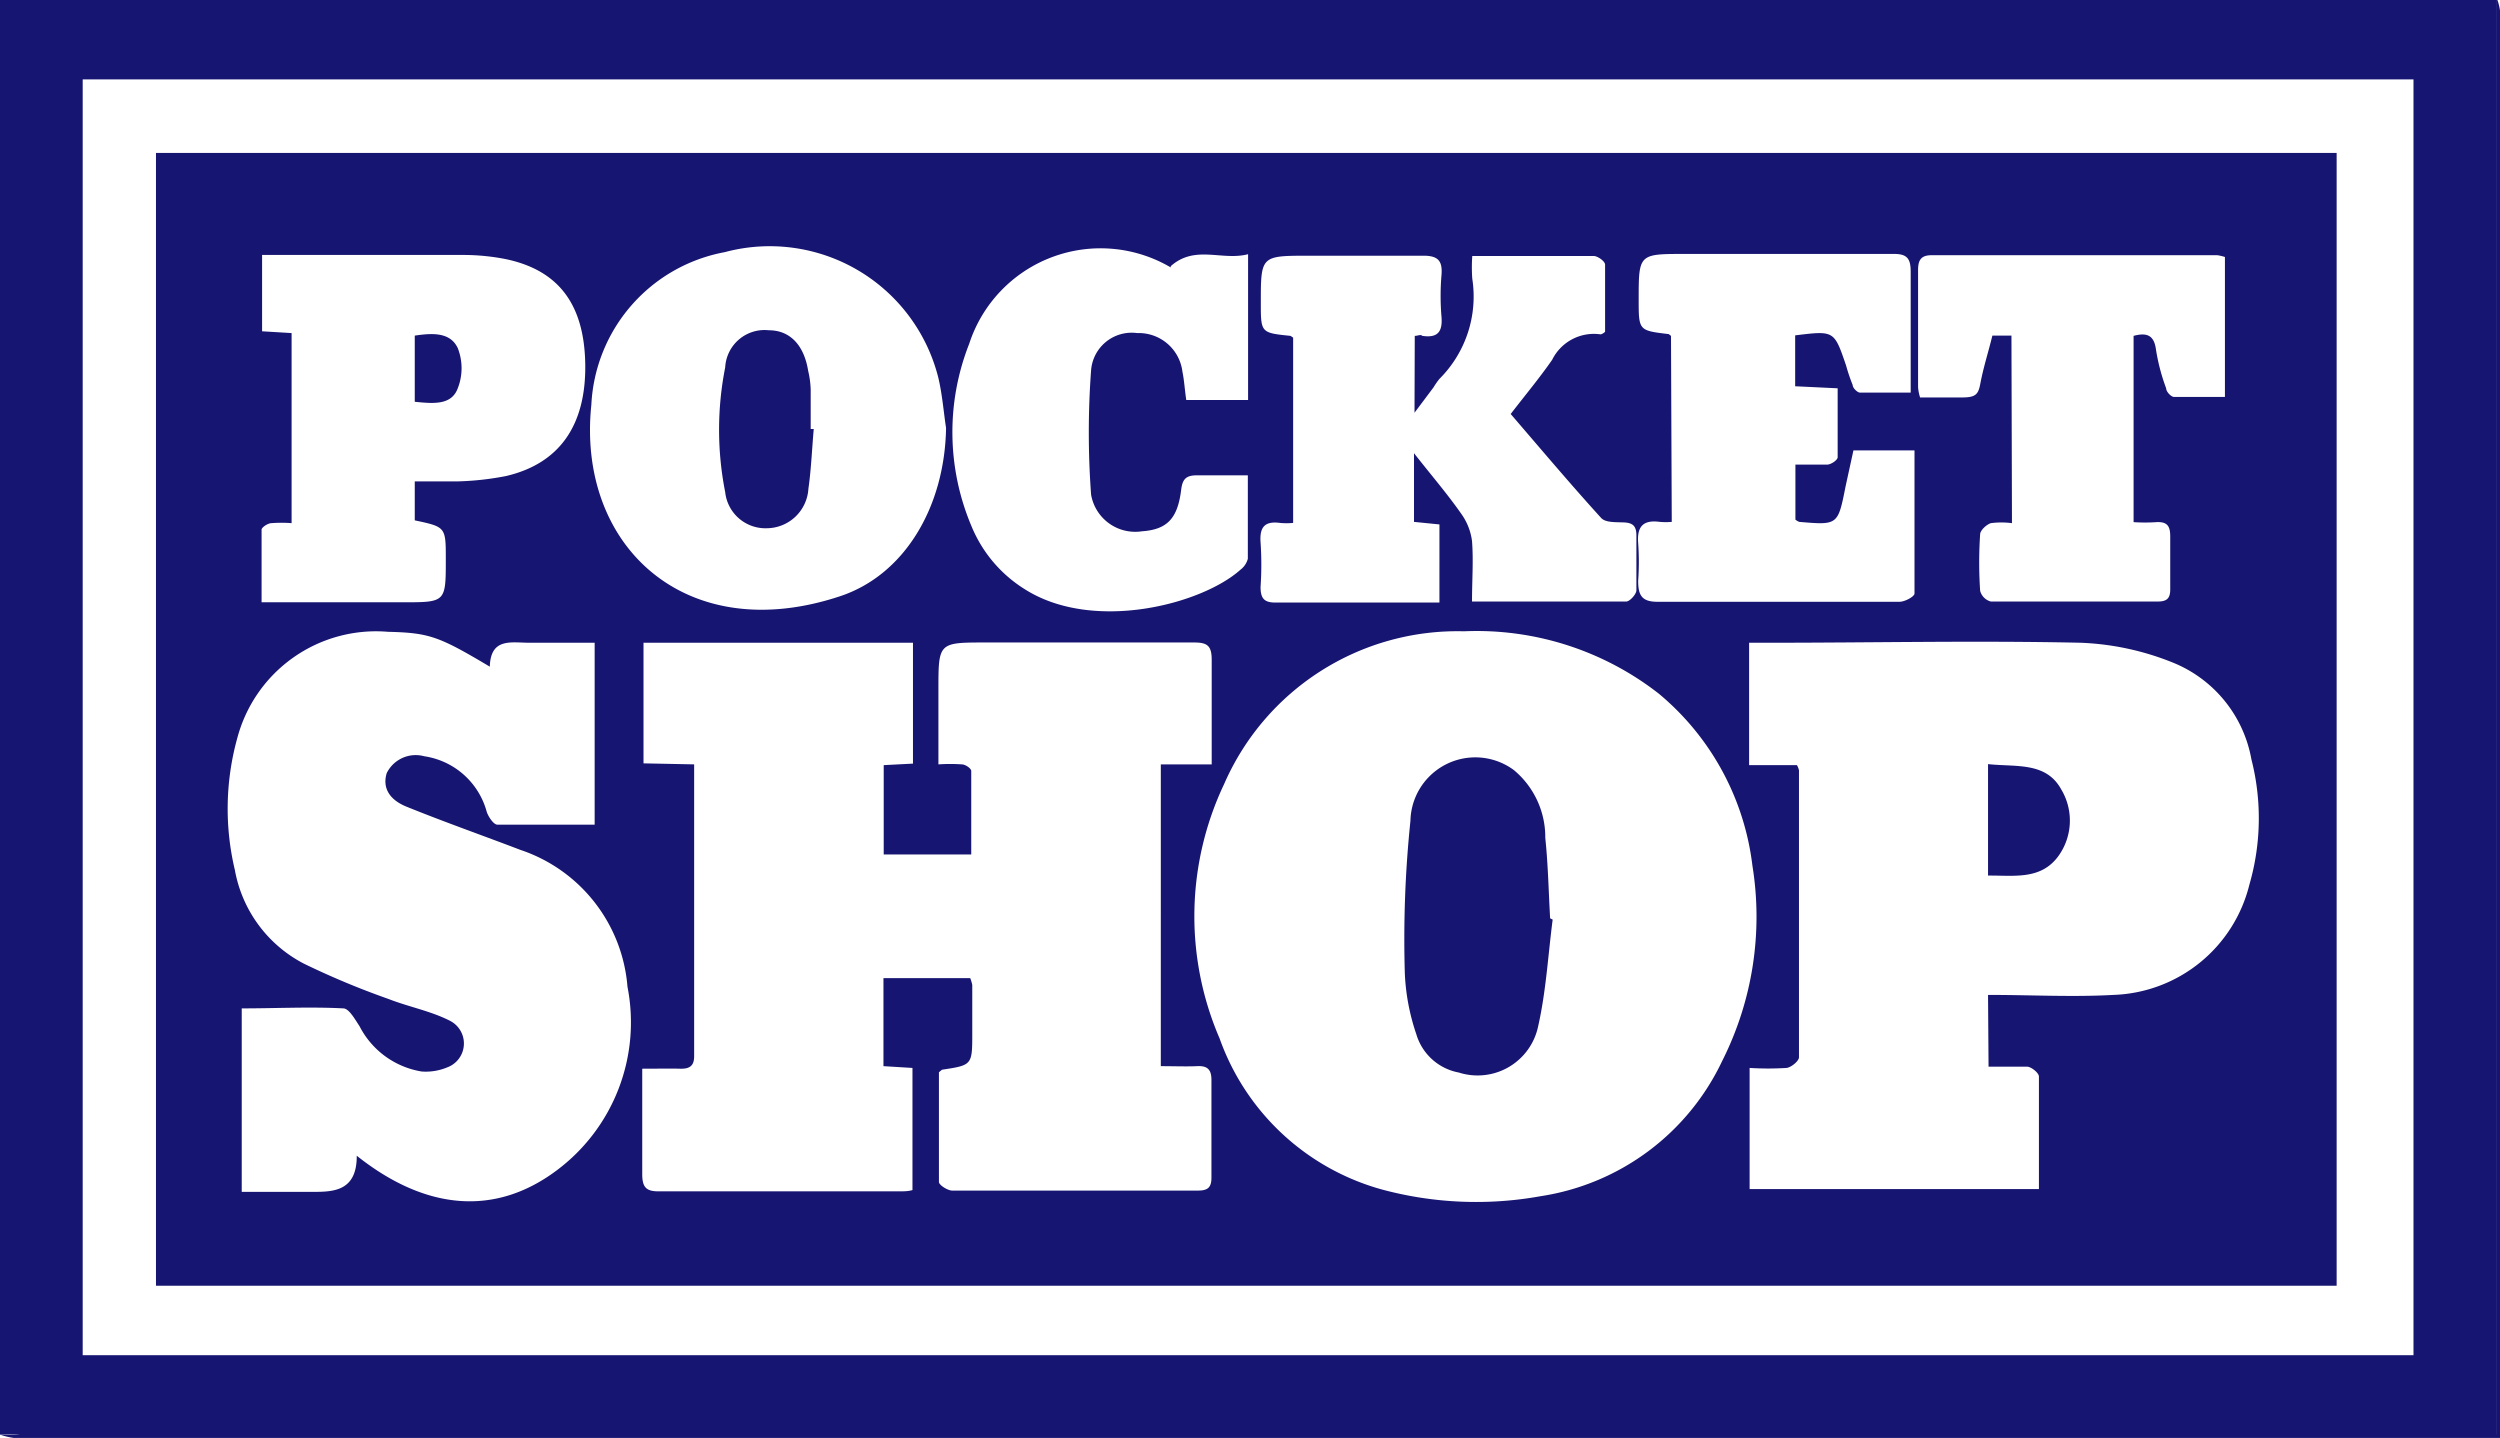
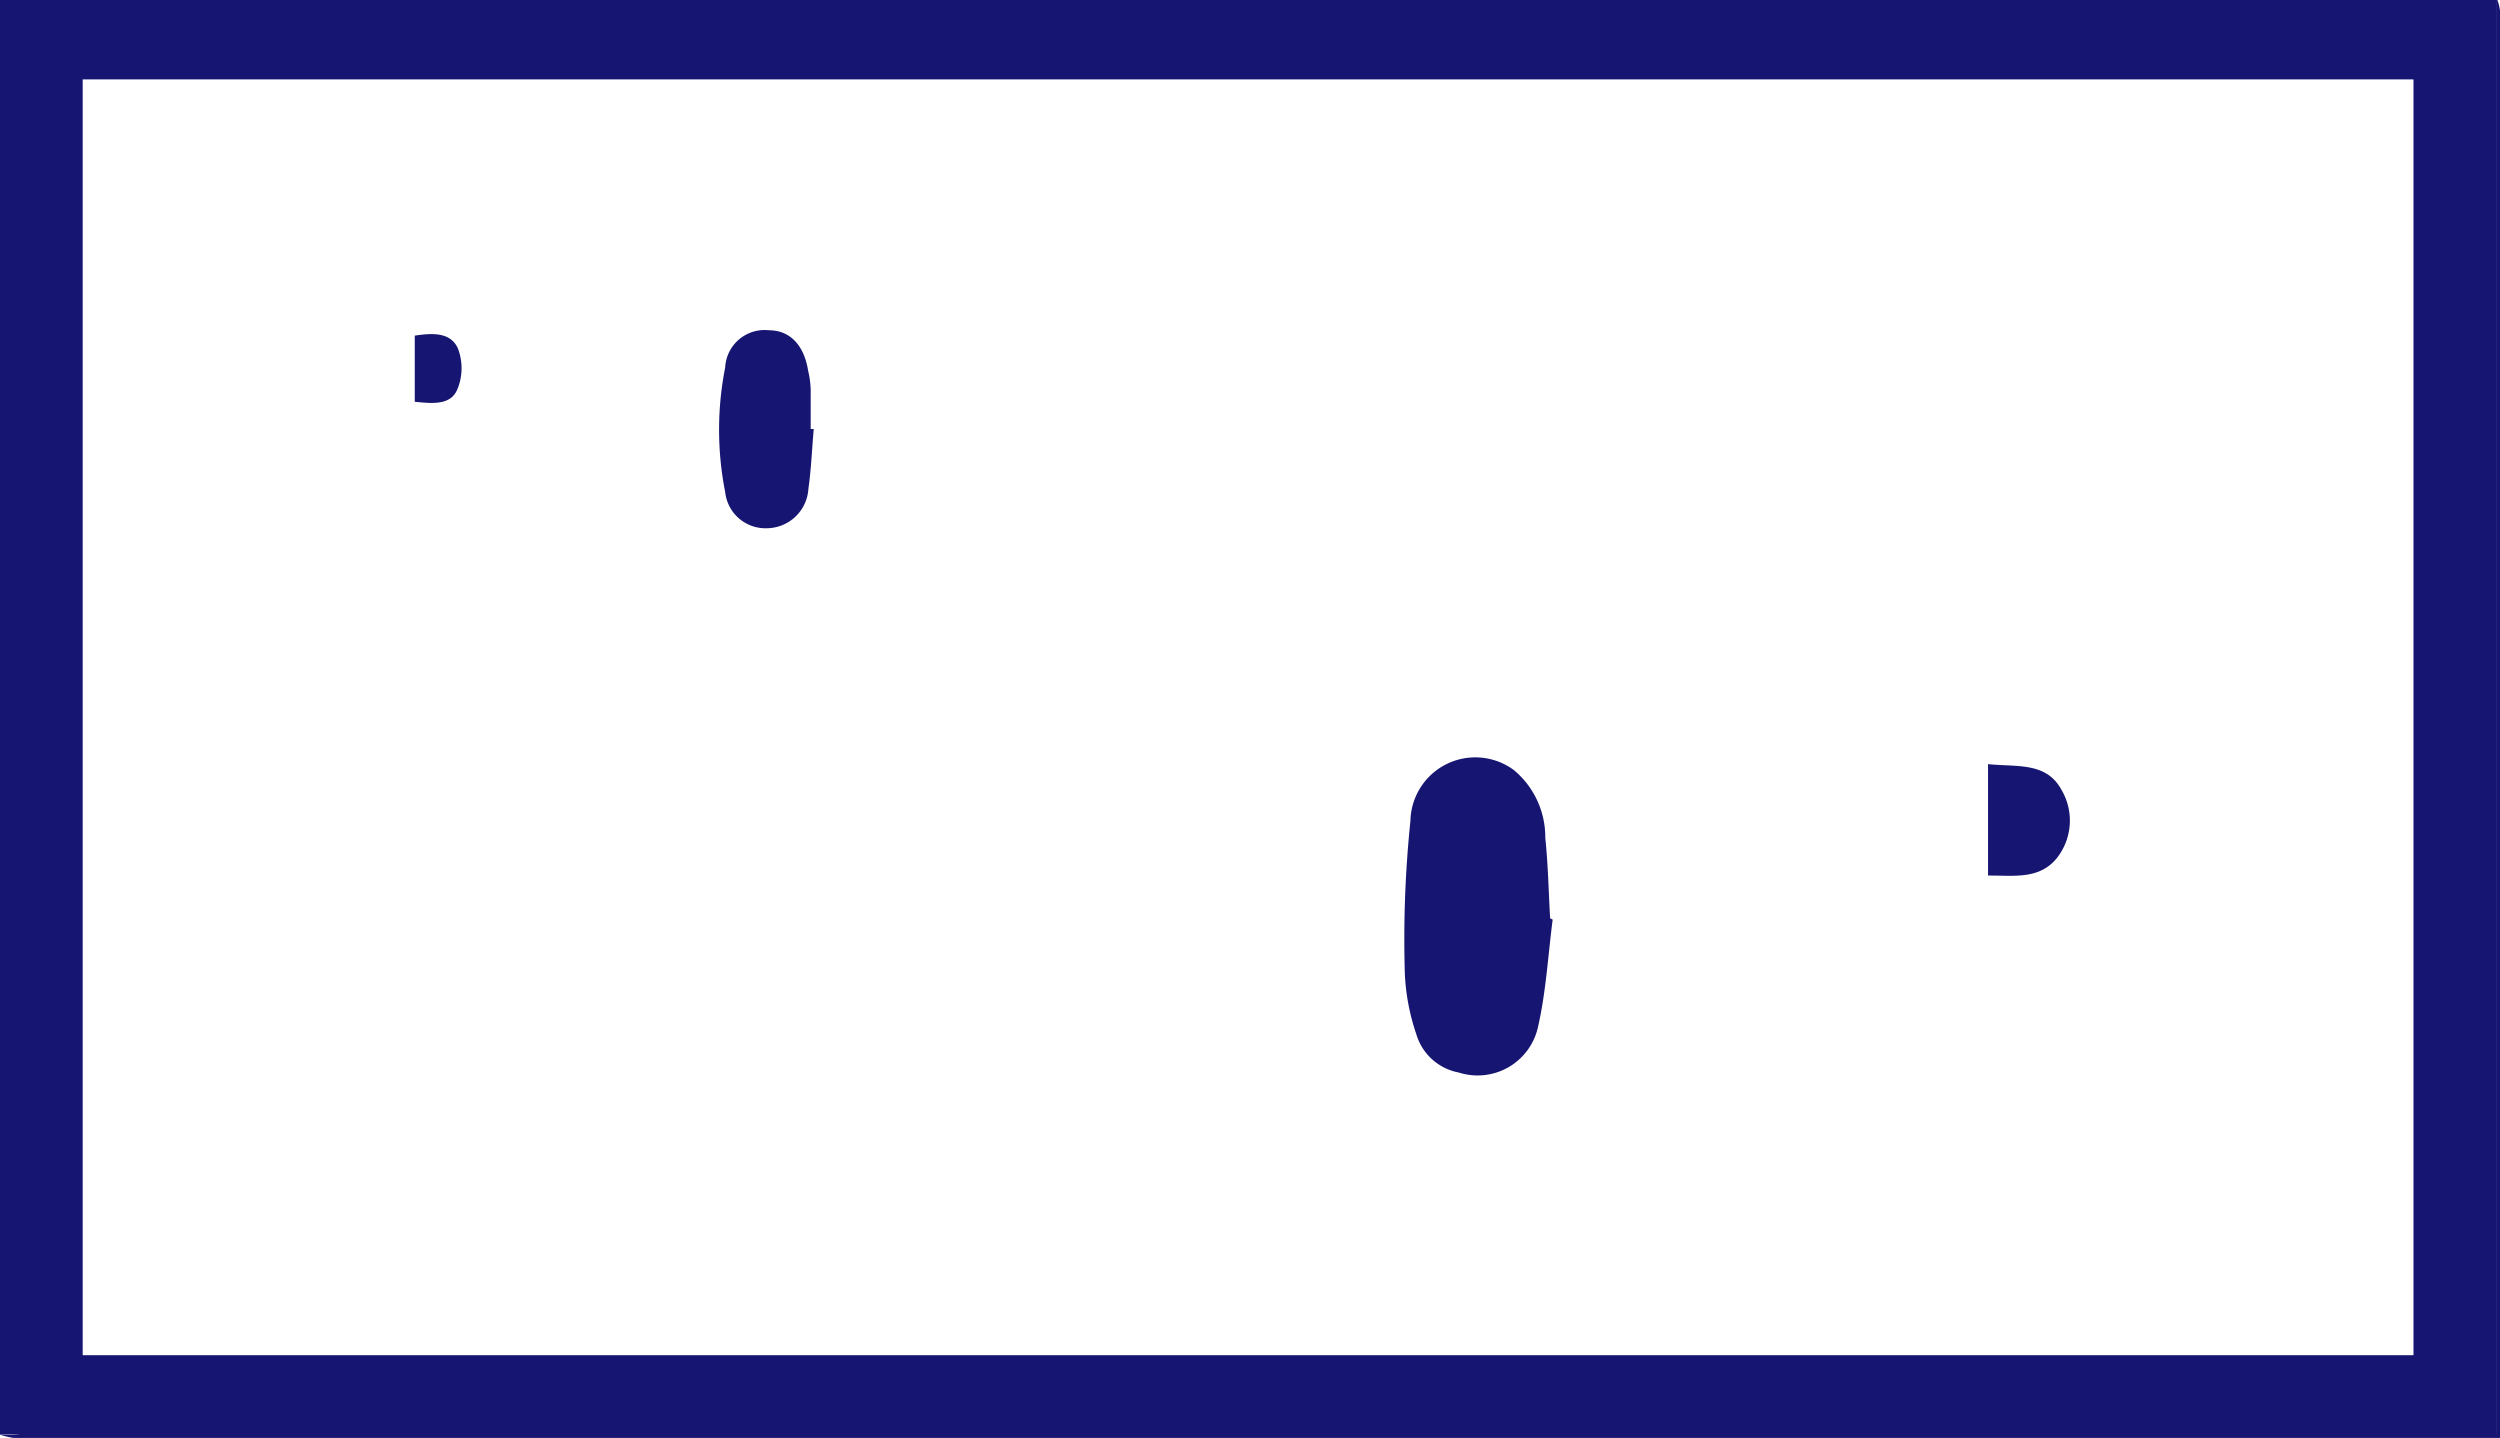
<svg xmlns="http://www.w3.org/2000/svg" id="Layer_1" data-name="Layer 1" viewBox="0 0 98.25 56.51">
  <defs>
    <style>.cls-1{fill:#171572;}</style>
  </defs>
  <path class="cls-1" d="M.87,78.12V21.74H99c0,.32,0,.63,0,1v55.4H1.68C1.41,78.09,1.14,78.11.87,78.12ZM95.72,75V24.86H4.12V75Z" transform="translate(-0.87 -21.74)" />
  <path class="cls-1" d="M.87,78.12c.27,0,.54,0,.81,0H99V22.69c0-.32,0-.63,0-1a2.1,2.1,0,0,1,.13.55q0,10.41,0,20.82V78.26H1.48A2.78,2.78,0,0,1,.87,78.12Z" transform="translate(-0.87 -21.74)" />
-   <path class="cls-1" d="M92.7,72.27H7V27.75H92.7ZM28.15,51.78c0,3.9,0,7.68,0,11.47,0,.39-.19.5-.55.49s-1,0-1.49,0c0,1.45,0,2.8,0,4.15,0,.55.19.68.7.67,3.14,0,6.27,0,9.4,0,.18,0,.35,0,.52-.05v-4.8l-1.14-.07V60.18H39a1.6,1.6,0,0,1,.08.27c0,.63,0,1.26,0,1.89,0,1.26,0,1.26-1.19,1.44l-.12.1c0,1.4,0,2.86,0,4.31,0,.12.33.33.51.34,3.22,0,6.45,0,9.67,0,.37,0,.53-.11.53-.5,0-1.29,0-2.57,0-3.85,0-.43-.18-.56-.57-.54s-.93,0-1.42,0V51.78h2c0-1.42,0-2.77,0-4.11,0-.55-.17-.68-.69-.68-2.73,0-5.46,0-8.19,0-1.86,0-1.86,0-1.86,1.86v2.93a6.8,6.8,0,0,1,.92,0c.14,0,.37.16.37.26,0,1.09,0,2.19,0,3.28H35.6V51.81l1.15-.06V47H26.16v4.74ZM58.4,46.55a10,10,0,0,0-9.42,6,12.12,12.12,0,0,0-.18,10,9.44,9.44,0,0,0,6.39,5.94,14.24,14.24,0,0,0,6.23.26,9.47,9.47,0,0,0,7.13-5.31,12.59,12.59,0,0,0,1.19-7.68A10.4,10.4,0,0,0,66.06,49,11.63,11.63,0,0,0,58.4,46.55ZM79,60.84c1.7,0,3.32.09,4.93,0a5.7,5.7,0,0,0,5.34-4.33,9.37,9.37,0,0,0,.08-4.93,5.06,5.06,0,0,0-3.06-3.79A10.75,10.75,0,0,0,82.64,47c-4.08-.09-8.16,0-12.24,0h-.79v4.81h1.88a.83.83,0,0,1,.08.2c0,3.76,0,7.52,0,11.28,0,.15-.31.4-.49.42a11.7,11.7,0,0,1-1.45,0v4.76H81c0-1.5,0-3,0-4.42,0-.14-.28-.37-.45-.39-.5,0-1,0-1.53,0ZM14.89,67.16c2.73,2.17,5.45,2.37,7.84.59a7.26,7.26,0,0,0,2.8-7.23,6.19,6.19,0,0,0-4.21-5.38c-1.49-.57-3-1.1-4.48-1.7-.71-.29-.94-.78-.77-1.32a1.27,1.27,0,0,1,1.47-.66A3,3,0,0,1,20,53.65c.07.2.27.5.42.5,1.25,0,2.51,0,3.82,0V47H21.68c-.71,0-1.53-.21-1.56.94-2-1.19-2.37-1.33-4-1.37a5.64,5.64,0,0,0-5.92,4.16,10.4,10.4,0,0,0-.1,5.2,5.18,5.18,0,0,0,2.71,3.68A31.53,31.53,0,0,0,16.14,61c.79.31,1.65.47,2.4.85a1,1,0,0,1-.1,1.84,2.18,2.18,0,0,1-1,.16A3.35,3.35,0,0,1,15,62.07c-.18-.27-.41-.69-.63-.7-1.32-.07-2.64,0-4,0v7.21c.92,0,1.77,0,2.62,0S14.9,68.65,14.89,67.16ZM56.47,34.94c.13,0,.22-.07.3,0,.61.09.8-.17.75-.76a9.73,9.73,0,0,1,0-1.62c.05-.58-.14-.78-.75-.77-1.49,0-3,0-4.46,0-1.89,0-1.89,0-1.89,1.85,0,1.18,0,1.18,1.17,1.3,0,0,.07.05.1.07v7.28a2.56,2.56,0,0,1-.52,0c-.61-.08-.8.18-.76.76a12.93,12.93,0,0,1,0,1.76c0,.48.17.62.63.61,1.56,0,3.11,0,4.67,0h1.73V42.35l-1-.1v-2.7c.69.88,1.32,1.61,1.87,2.4A2.34,2.34,0,0,1,58.72,43c.06.77,0,1.55,0,2.38,2.1,0,4.08,0,6.06,0,.14,0,.39-.28.4-.43,0-.72,0-1.45,0-2.17,0-.38-.15-.5-.52-.51s-.71,0-.87-.18c-1.21-1.33-2.37-2.71-3.55-4.08.57-.74,1.13-1.41,1.63-2.13a1.83,1.83,0,0,1,1.9-1s.07,0,.18-.1c0-.86,0-1.75,0-2.64,0-.13-.28-.33-.44-.34-.72,0-1.44,0-2.17,0H58.73a6.38,6.38,0,0,0,0,.89,4.57,4.57,0,0,1-1.29,3.94,2.75,2.75,0,0,0-.23.33l-.75,1ZM38.05,38.56c-.1-.66-.15-1.34-.31-2a6.83,6.83,0,0,0-8.39-4.91,6.42,6.42,0,0,0-5.24,6c-.58,5.53,3.69,9.53,9.75,7.53C36.41,44.35,38,41.67,38.05,38.56Zm-20.88,2.1c.6,0,1.12,0,1.64,0a11.4,11.4,0,0,0,1.94-.21c2.11-.49,3.16-2,3.12-4.41s-1.11-3.7-3.14-4.12a8.62,8.62,0,0,0-1.61-.16q-3.64,0-7.29,0c-.22,0-.44,0-.66,0v3l1.16.07V42.3a5.1,5.1,0,0,0-.79,0c-.14,0-.38.16-.39.25,0,.93,0,1.87,0,2.86H16.7c1.69,0,1.69,0,1.69-1.69,0-1.27,0-1.27-1.22-1.53Zm49.4,1.59a2.69,2.69,0,0,1-.47,0c-.66-.09-.9.19-.85.83a10.58,10.58,0,0,1,0,1.49c0,.59.16.83.8.82,1.58,0,3.16,0,4.74,0s3.15,0,4.73,0c.21,0,.58-.2.59-.32,0-1.86,0-3.72,0-5.63H73.71l-.31,1.42c-.3,1.52-.3,1.52-1.82,1.39a.52.52,0,0,1-.15-.09V40c.44,0,.85,0,1.24,0,.16,0,.42-.18.42-.29,0-.89,0-1.78,0-2.71l-1.67-.08v-2c1.54-.19,1.53-.19,2,1.18a7,7,0,0,0,.26.77c0,.12.18.29.28.3.67,0,1.33,0,2,0,0-1.66,0-3.21,0-4.76,0-.53-.16-.7-.7-.69-2.73,0-5.46,0-8.18,0-1.81,0-1.81,0-1.81,1.8,0,1.21,0,1.21,1.18,1.35l.09.07Zm-19.69-10a5.43,5.43,0,0,0-7.92,3,9.47,9.47,0,0,0,.09,7.17,5.28,5.28,0,0,0,2.1,2.48c2.68,1.7,6.94.6,8.47-.77a.79.79,0,0,0,.29-.43c0-1.07,0-2.14,0-3.28-.73,0-1.38,0-2,0-.44,0-.57.16-.62.57-.14,1.14-.56,1.56-1.54,1.63a1.76,1.76,0,0,1-2-1.44,33.26,33.26,0,0,1,0-4.89,1.6,1.6,0,0,1,1.81-1.46,1.73,1.73,0,0,1,1.78,1.52c.07.34.09.7.15,1.11h2.43V31.73C48.89,32,47.84,31.35,46.88,32.2ZM79.94,42.3a3.21,3.21,0,0,0-.83,0c-.18.06-.41.28-.42.43a16.6,16.6,0,0,0,0,2.23.59.59,0,0,0,.42.42c2.19,0,4.38,0,6.56,0,.34,0,.49-.11.49-.47,0-.7,0-1.4,0-2.09,0-.41-.12-.58-.54-.56a6.63,6.63,0,0,1-.9,0V34.94c.55-.15.81,0,.88.54A7.8,7.8,0,0,0,86,37c0,.14.2.34.31.34.69,0,1.37,0,2,0v-5.5a1.74,1.74,0,0,0-.3-.07l-11.23,0c-.43,0-.53.21-.53.59,0,1.53,0,3.06,0,4.59a1.73,1.73,0,0,0,.08.41c.56,0,1.1,0,1.64,0s.65-.11.73-.56c.12-.63.32-1.25.47-1.87h.75Z" transform="translate(-0.87 -21.74)" />
  <path class="cls-1" d="M61.89,57.88c-.18,1.39-.26,2.82-.57,4.19a2.43,2.43,0,0,1-3.12,1.82,2.15,2.15,0,0,1-1.67-1.51A8.49,8.49,0,0,1,56.08,60a45.15,45.15,0,0,1,.22-6A2.55,2.55,0,0,1,60.36,52a3.43,3.43,0,0,1,1.24,2.67c.11,1.05.13,2.11.19,3.16Z" transform="translate(-0.87 -21.74)" />
  <path class="cls-1" d="M79,51.77c1.1.12,2.28-.1,2.88,1a2.38,2.38,0,0,1-.12,2.62c-.69.94-1.74.75-2.76.76Z" transform="translate(-0.87 -21.74)" />
  <path class="cls-1" d="M32.85,38.6c-.07.79-.1,1.58-.21,2.35A1.65,1.65,0,0,1,31,42.5a1.59,1.59,0,0,1-1.63-1.42,12.62,12.62,0,0,1,0-4.9,1.55,1.55,0,0,1,1.72-1.46c.83,0,1.38.59,1.54,1.59a3.66,3.66,0,0,1,.1.74c0,.51,0,1,0,1.55Z" transform="translate(-0.87 -21.74)" />
  <path class="cls-1" d="M17.17,37.53v-2.6c.67-.1,1.39-.15,1.69.49a2.16,2.16,0,0,1,0,1.58C18.61,37.68,17.88,37.6,17.17,37.53Z" transform="translate(-0.87 -21.74)" />
</svg>